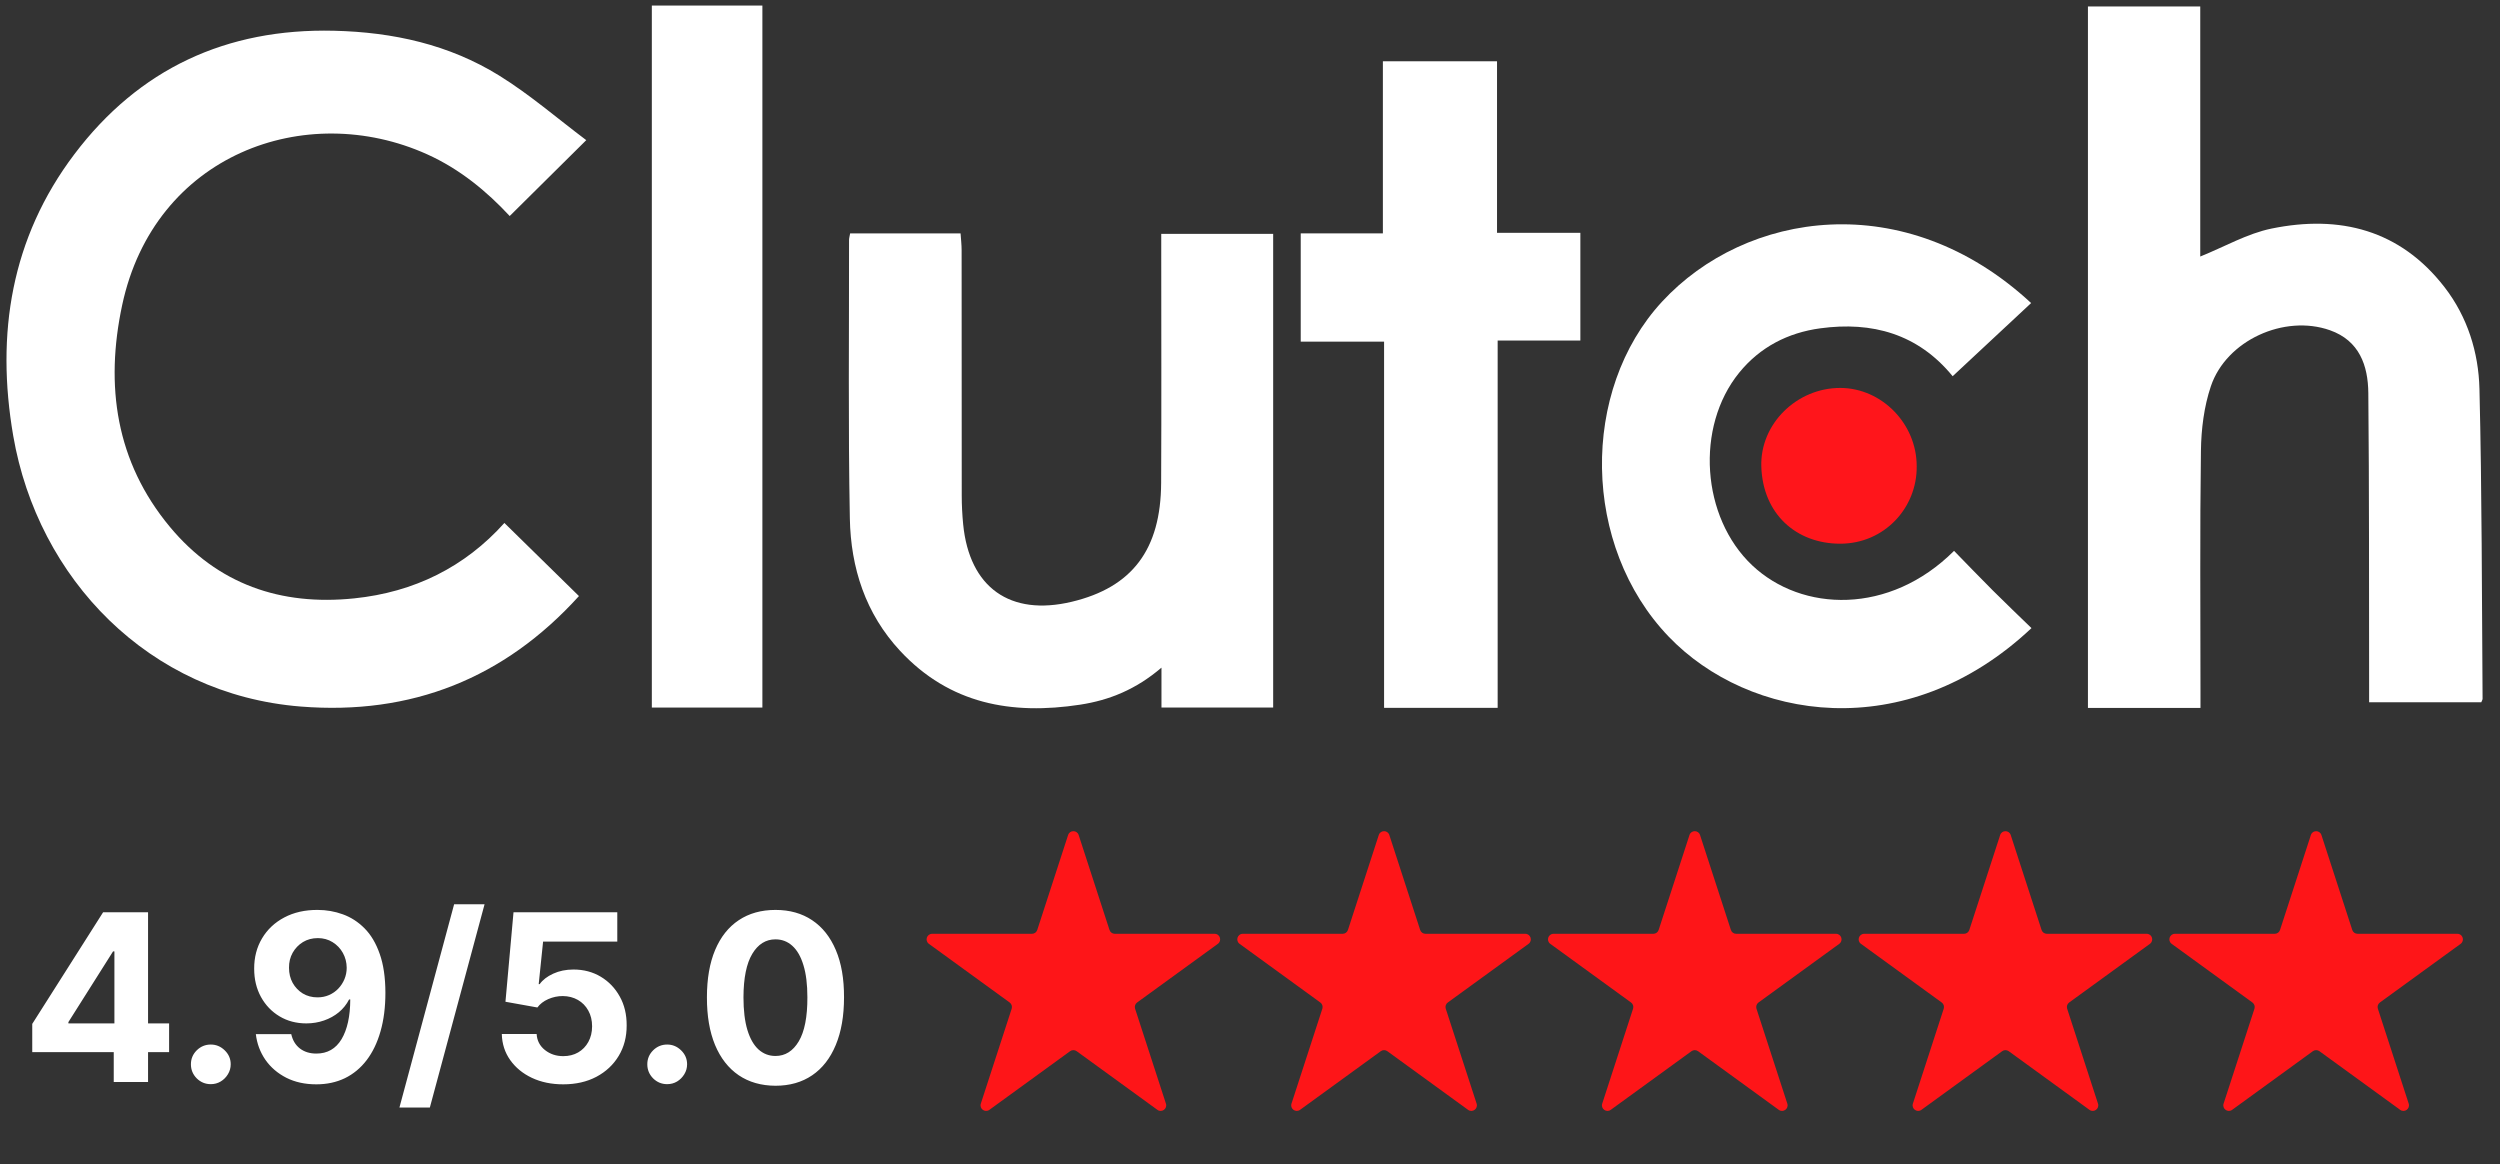
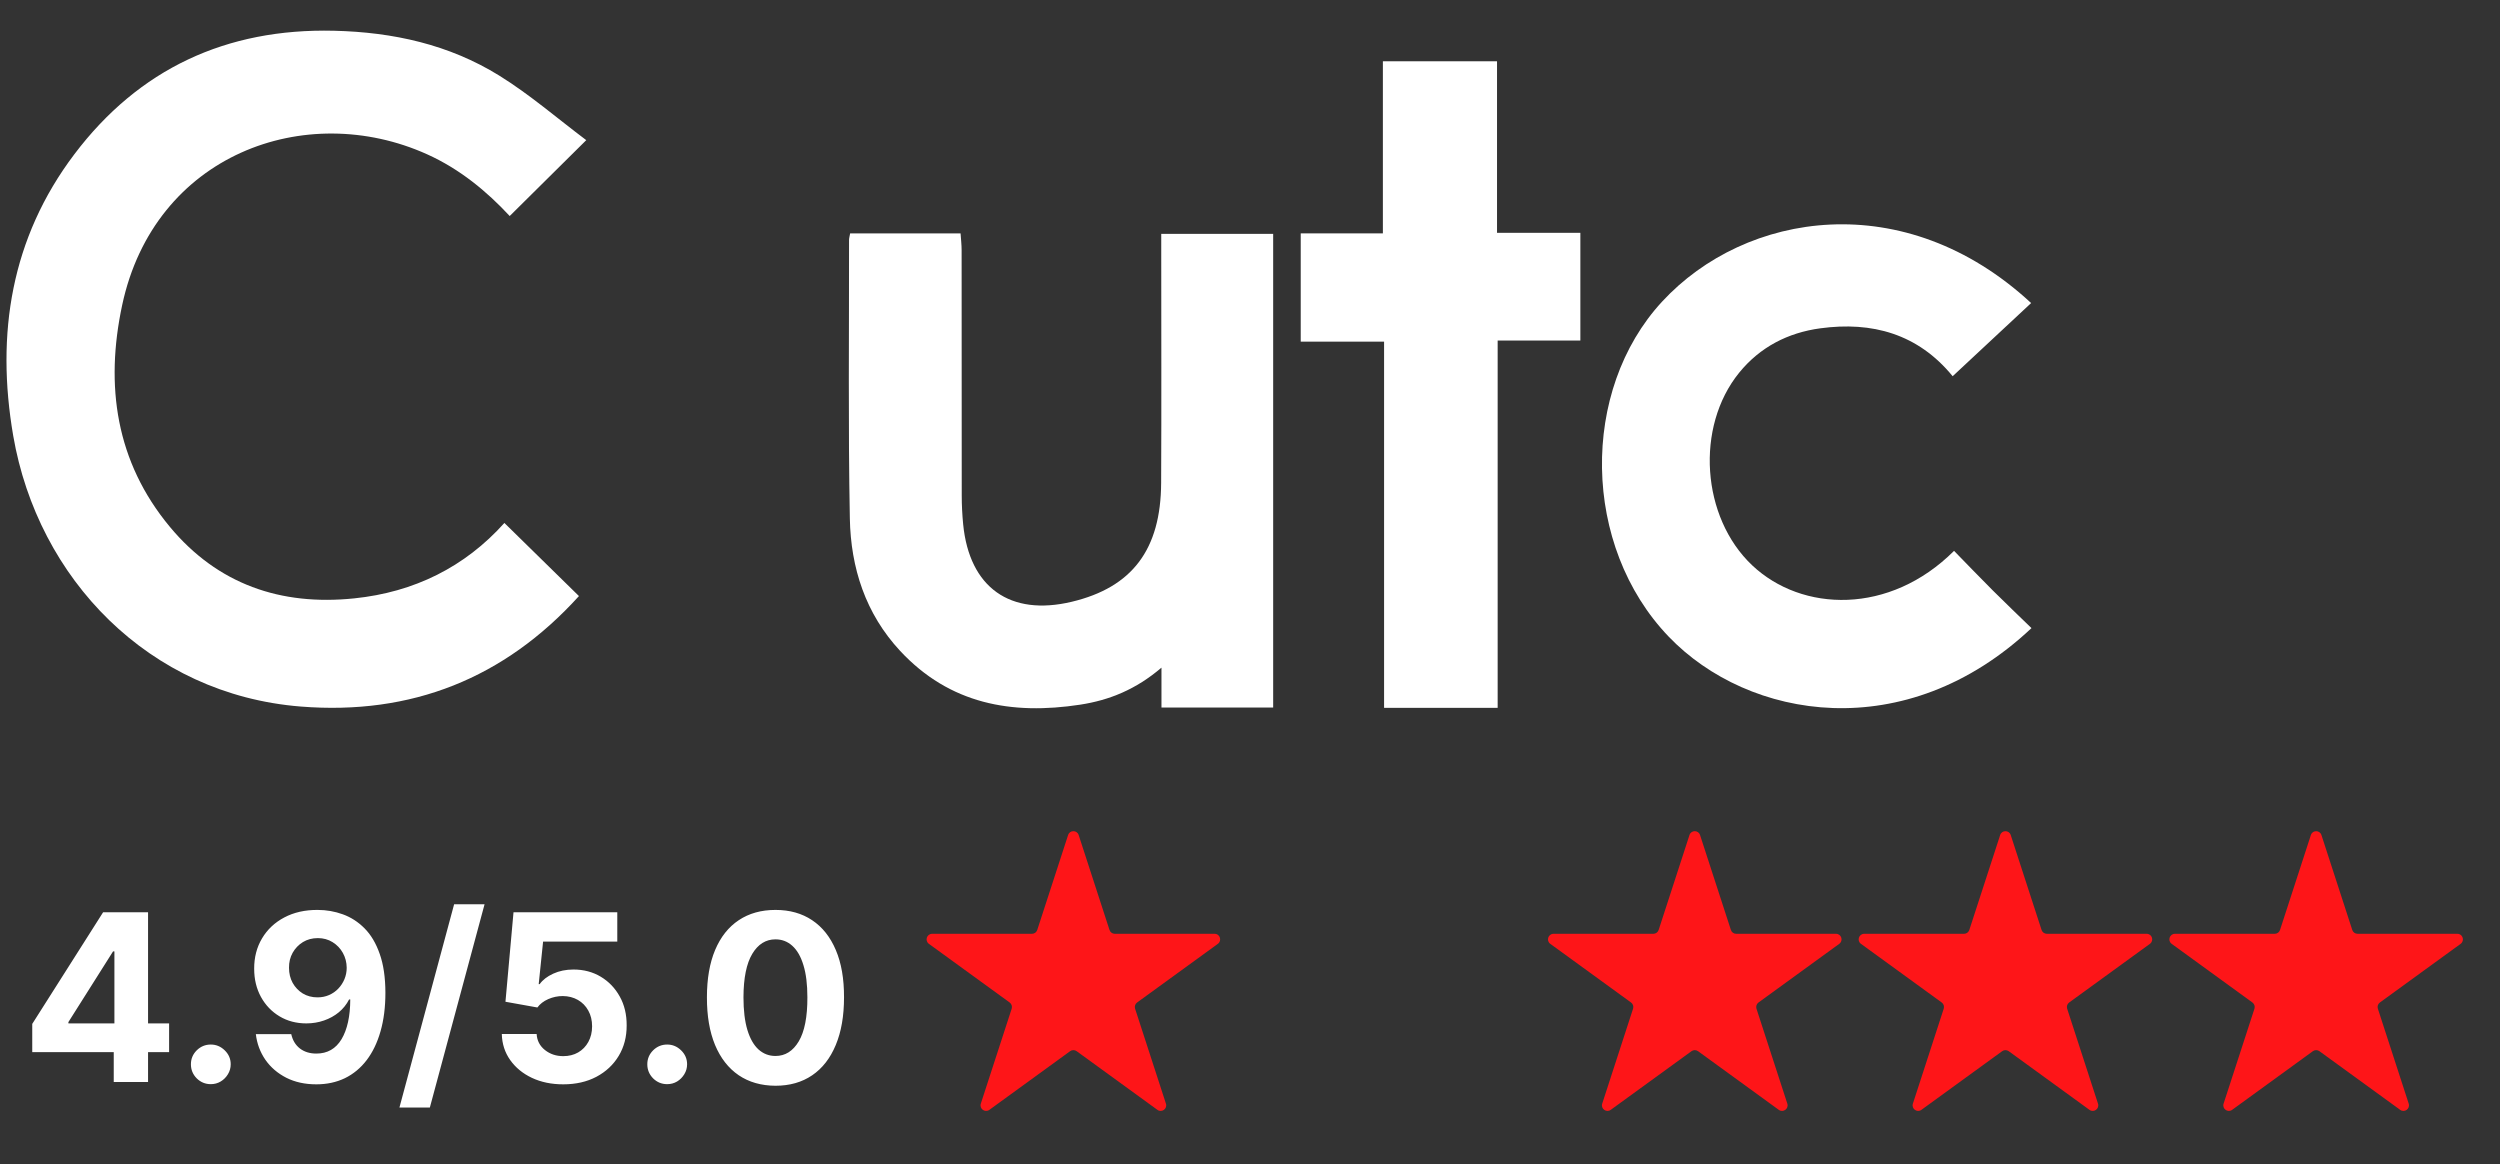
<svg xmlns="http://www.w3.org/2000/svg" width="131" height="61" viewBox="0 0 131 61" fill="none">
  <rect x="0" y="0" width="131" height="61" fill="#333333" stroke="none" />
-   <path d="M130.021 36.797H124.142C124.142 36.459 124.142 36.164 124.142 35.869C124.133 30.779 124.149 25.689 124.1 20.599C124.087 19.154 123.632 17.849 122.088 17.304C119.698 16.461 116.661 17.834 115.85 20.238C115.49 21.305 115.344 22.488 115.329 23.621C115.27 27.808 115.305 31.996 115.305 36.185V37.094H109.408V0.338H115.293V13.442C116.568 12.929 117.757 12.237 119.033 11.976C122.606 11.246 125.769 12.04 128.098 15.054C129.297 16.607 129.877 18.466 129.923 20.376C130.057 25.788 130.045 31.203 130.087 36.618C130.087 36.663 130.054 36.707 130.02 36.797H130.021Z" fill="white" />
  <path d="M30.338 31.233C26.422 35.554 21.553 37.485 15.759 37.023C7.793 36.39 1.982 30.314 0.693 22.837C-0.226 17.497 0.582 12.469 3.896 8.083C7.275 3.61 11.856 1.477 17.502 1.611C20.598 1.685 23.531 2.332 26.16 3.961C27.763 4.954 29.205 6.206 30.72 7.344C29.292 8.759 28.019 10.02 26.708 11.32C25.515 10.032 24.095 8.857 22.381 8.085C16.006 5.21 8.083 8.1 6.401 15.991C5.501 20.209 6.065 24.196 8.902 27.608C11.403 30.615 14.707 31.753 18.558 31.355C21.699 31.032 24.357 29.715 26.43 27.403C27.727 28.675 29.003 29.927 30.338 31.235V31.233Z" fill="white" />
  <path d="M44.549 12.23H50.334C50.354 12.536 50.389 12.823 50.389 13.111C50.392 17.399 50.389 21.687 50.395 25.974C50.395 26.474 50.422 26.977 50.47 27.475C50.795 30.786 52.931 32.306 56.163 31.532C59.324 30.777 60.829 28.798 60.844 25.302C60.864 21.265 60.849 17.227 60.849 13.191C60.849 12.894 60.849 12.599 60.849 12.255H66.714V37.073H60.861V34.985C59.52 36.13 58.129 36.69 56.6 36.925C53.012 37.474 49.761 36.894 47.169 34.109C45.35 32.154 44.581 29.755 44.532 27.171C44.441 22.308 44.495 17.442 44.49 12.578C44.49 12.483 44.52 12.387 44.547 12.23H44.549Z" fill="white" />
  <path d="M106.432 15.879C105.064 17.156 103.727 18.402 102.319 19.714C100.502 17.49 98.097 16.835 95.382 17.204C93.696 17.433 92.23 18.179 91.133 19.529C88.825 22.369 89.151 27.111 91.817 29.625C94.42 32.08 99.014 32.239 102.392 28.865C103.065 29.553 103.732 30.25 104.414 30.931C105.083 31.599 105.77 32.253 106.45 32.913C99.853 39.122 91.621 37.721 87.438 33.359C82.884 28.609 82.792 20.459 87.095 15.804C91.46 11.081 99.802 9.737 106.432 15.881V15.879Z" fill="white" />
  <path d="M68.158 17.903V12.229H72.463V3.211H78.444V12.2H82.811V17.844H78.477V37.091H72.526V17.902H68.158V17.903Z" fill="white" />
-   <path d="M34.156 0.291H39.949V37.076H34.156V0.291Z" fill="white" />
-   <path d="M100.435 24.428C100.462 26.609 98.74 28.493 96.42 28.49C94.125 28.487 92.371 26.934 92.293 24.449C92.221 22.208 94.158 20.321 96.436 20.328C98.608 20.336 100.437 22.208 100.435 24.428Z" fill="#FF151B" />
+   <path d="M34.156 0.291V37.076H34.156V0.291Z" fill="white" />
  <path d="M1.69 55.133V53.652L5.404 47.801H6.681V49.852H5.925L3.584 53.557V53.626H8.861V55.133H1.69ZM5.96 56.697V54.682L5.995 54.026V47.801H7.758V56.697H5.96ZM11.046 56.81C10.76 56.81 10.514 56.709 10.308 56.506C10.105 56.3 10.004 56.054 10.004 55.768C10.004 55.484 10.105 55.241 10.308 55.038C10.514 54.835 10.76 54.734 11.046 54.734C11.324 54.734 11.568 54.835 11.776 55.038C11.985 55.241 12.089 55.484 12.089 55.768C12.089 55.959 12.04 56.134 11.941 56.293C11.846 56.45 11.72 56.576 11.563 56.671C11.407 56.764 11.235 56.81 11.046 56.81ZM16.642 47.68C17.1 47.68 17.54 47.756 17.963 47.91C18.388 48.063 18.768 48.308 19.101 48.644C19.437 48.98 19.702 49.426 19.896 49.982C20.093 50.535 20.193 51.214 20.195 52.019C20.195 52.775 20.11 53.45 19.939 54.043C19.771 54.634 19.529 55.136 19.214 55.55C18.898 55.965 18.517 56.28 18.071 56.498C17.625 56.712 17.127 56.819 16.577 56.819C15.983 56.819 15.459 56.705 15.005 56.476C14.55 56.244 14.184 55.93 13.906 55.533C13.631 55.133 13.464 54.685 13.406 54.187H15.261C15.333 54.511 15.485 54.763 15.717 54.942C15.949 55.119 16.235 55.207 16.577 55.207C17.156 55.207 17.596 54.955 17.898 54.452C18.199 53.945 18.351 53.251 18.354 52.371H18.293C18.16 52.632 17.98 52.856 17.754 53.044C17.528 53.23 17.269 53.373 16.977 53.474C16.687 53.575 16.379 53.626 16.052 53.626C15.527 53.626 15.06 53.503 14.649 53.257C14.237 53.011 13.913 52.672 13.675 52.241C13.438 51.809 13.319 51.317 13.319 50.764C13.316 50.167 13.454 49.636 13.732 49.169C14.01 48.703 14.398 48.338 14.896 48.075C15.397 47.809 15.979 47.677 16.642 47.68ZM16.655 49.157C16.363 49.157 16.102 49.226 15.873 49.365C15.648 49.504 15.468 49.691 15.335 49.925C15.204 50.16 15.141 50.422 15.144 50.712C15.144 51.004 15.207 51.268 15.335 51.502C15.465 51.734 15.642 51.919 15.865 52.058C16.091 52.194 16.348 52.262 16.638 52.262C16.855 52.262 17.056 52.222 17.242 52.141C17.427 52.06 17.588 51.948 17.724 51.806C17.863 51.661 17.971 51.495 18.05 51.307C18.128 51.118 18.167 50.919 18.167 50.707C18.164 50.426 18.097 50.169 17.967 49.934C17.837 49.7 17.657 49.511 17.428 49.369C17.2 49.227 16.942 49.157 16.655 49.157ZM25.391 47.384L22.524 58.035H20.93L23.796 47.384H25.391ZM29.514 56.819C28.9 56.819 28.353 56.706 27.872 56.48C27.394 56.254 27.015 55.943 26.734 55.546C26.453 55.149 26.307 54.695 26.295 54.182H28.12C28.14 54.527 28.285 54.806 28.554 55.021C28.823 55.235 29.143 55.342 29.514 55.342C29.809 55.342 30.07 55.277 30.296 55.147C30.525 55.013 30.703 54.829 30.83 54.595C30.96 54.357 31.026 54.085 31.026 53.778C31.026 53.465 30.959 53.19 30.826 52.953C30.695 52.715 30.514 52.53 30.283 52.397C30.051 52.264 29.786 52.196 29.488 52.193C29.227 52.193 28.974 52.246 28.728 52.353C28.484 52.461 28.295 52.607 28.159 52.792L26.486 52.492L26.908 47.801H32.346V49.339H28.458L28.228 51.567H28.28C28.437 51.347 28.673 51.165 28.988 51.02C29.304 50.875 29.657 50.803 30.048 50.803C30.584 50.803 31.062 50.929 31.482 51.181C31.901 51.433 32.233 51.779 32.476 52.219C32.72 52.656 32.84 53.16 32.837 53.73C32.84 54.33 32.701 54.863 32.42 55.329C32.142 55.792 31.752 56.157 31.251 56.424C30.753 56.687 30.174 56.819 29.514 56.819ZM34.961 56.81C34.674 56.81 34.428 56.709 34.223 56.506C34.02 56.3 33.919 56.054 33.919 55.768C33.919 55.484 34.02 55.241 34.223 55.038C34.428 54.835 34.674 54.734 34.961 54.734C35.239 54.734 35.482 54.835 35.691 55.038C35.899 55.241 36.004 55.484 36.004 55.768C36.004 55.959 35.954 56.134 35.856 56.293C35.76 56.45 35.634 56.576 35.478 56.671C35.322 56.764 35.149 56.81 34.961 56.81ZM40.635 56.893C39.888 56.89 39.245 56.706 38.706 56.341C38.171 55.976 37.758 55.448 37.468 54.756C37.182 54.063 37.04 53.231 37.043 52.258C37.043 51.288 37.186 50.461 37.473 49.778C37.762 49.094 38.175 48.574 38.711 48.218C39.249 47.859 39.891 47.68 40.635 47.68C41.379 47.68 42.019 47.859 42.555 48.218C43.094 48.577 43.508 49.099 43.797 49.782C44.087 50.462 44.23 51.288 44.227 52.258C44.227 53.234 44.083 54.068 43.793 54.76C43.506 55.452 43.095 55.98 42.559 56.345C42.024 56.71 41.382 56.893 40.635 56.893ZM40.635 55.333C41.145 55.333 41.552 55.077 41.856 54.565C42.16 54.052 42.31 53.283 42.307 52.258C42.307 51.583 42.238 51.021 42.099 50.573C41.963 50.124 41.769 49.786 41.517 49.56C41.268 49.335 40.974 49.222 40.635 49.222C40.128 49.222 39.723 49.475 39.419 49.982C39.115 50.489 38.961 51.247 38.958 52.258C38.958 52.941 39.026 53.512 39.163 53.969C39.301 54.424 39.497 54.766 39.749 54.995C40.001 55.22 40.296 55.333 40.635 55.333Z" fill="white" />
  <path d="M55.969 43.755C56.056 43.487 56.435 43.487 56.522 43.755L58.138 48.73C58.177 48.85 58.289 48.931 58.415 48.931H63.645C63.927 48.931 64.044 49.291 63.816 49.457L59.584 52.531C59.483 52.605 59.44 52.737 59.479 52.856L61.095 57.831C61.182 58.099 60.876 58.322 60.648 58.156L56.416 55.082C56.314 55.008 56.176 55.008 56.074 55.082L51.843 58.156C51.615 58.322 51.308 58.099 51.395 57.831L53.012 52.856C53.05 52.737 53.008 52.605 52.906 52.531L48.674 49.457C48.446 49.291 48.563 48.931 48.845 48.931H54.076C54.202 48.931 54.313 48.85 54.352 48.73L55.969 43.755Z" fill="#FE1518" />
-   <path d="M72.248 43.755C72.335 43.487 72.714 43.487 72.801 43.755L74.417 48.73C74.456 48.85 74.568 48.931 74.694 48.931H79.925C80.206 48.931 80.323 49.291 80.096 49.457L75.864 52.531C75.762 52.605 75.719 52.737 75.758 52.856L77.375 57.831C77.462 58.099 77.155 58.322 76.927 58.156L72.695 55.082C72.594 55.008 72.456 55.008 72.354 55.082L68.122 58.156C67.894 58.322 67.588 58.099 67.674 57.831L69.291 52.856C69.33 52.737 69.287 52.605 69.185 52.531L64.954 49.457C64.726 49.291 64.843 48.931 65.124 48.931H70.355C70.481 48.931 70.593 48.85 70.632 48.73L72.248 43.755Z" fill="#FE1518" />
  <path d="M88.529 43.755C88.616 43.487 88.995 43.487 89.082 43.755L90.699 48.73C90.738 48.85 90.849 48.931 90.975 48.931H96.206C96.488 48.931 96.605 49.291 96.377 49.457L92.145 52.531C92.043 52.605 92.001 52.737 92.039 52.856L93.656 57.831C93.743 58.099 93.436 58.322 93.208 58.156L88.977 55.082C88.875 55.008 88.737 55.008 88.635 55.082L84.403 58.156C84.175 58.322 83.869 58.099 83.956 57.831L85.572 52.856C85.611 52.737 85.568 52.605 85.466 52.531L81.235 49.457C81.007 49.291 81.124 48.931 81.406 48.931H86.636C86.762 48.931 86.874 48.85 86.913 48.73L88.529 43.755Z" fill="#FE1518" />
  <path d="M104.809 43.755C104.896 43.487 105.275 43.487 105.362 43.755L106.978 48.73C107.017 48.85 107.129 48.931 107.254 48.931H112.485C112.767 48.931 112.884 49.291 112.656 49.457L108.424 52.531C108.322 52.605 108.28 52.737 108.319 52.856L109.935 57.831C110.022 58.099 109.716 58.322 109.488 58.156L105.256 55.082C105.154 55.008 105.016 55.008 104.914 55.082L100.682 58.156C100.455 58.322 100.148 58.099 100.235 57.831L101.851 52.856C101.89 52.737 101.848 52.605 101.746 52.531L97.514 49.457C97.286 49.291 97.403 48.931 97.685 48.931H102.916C103.042 48.931 103.153 48.85 103.192 48.73L104.809 43.755Z" fill="#FE1518" />
  <path d="M121.09 43.755C121.177 43.487 121.556 43.487 121.643 43.755L123.259 48.73C123.298 48.85 123.41 48.931 123.536 48.931H128.766C129.048 48.931 129.165 49.291 128.937 49.457L124.706 52.531C124.604 52.605 124.561 52.737 124.6 52.856L126.216 57.831C126.303 58.099 125.997 58.322 125.769 58.156L121.537 55.082C121.435 55.008 121.297 55.008 121.195 55.082L116.964 58.156C116.736 58.322 116.429 58.099 116.516 57.831L118.133 52.856C118.172 52.737 118.129 52.605 118.027 52.531L113.795 49.457C113.567 49.291 113.685 48.931 113.966 48.931H119.197C119.323 48.931 119.435 48.85 119.473 48.73L121.09 43.755Z" fill="#FE1518" />
</svg>